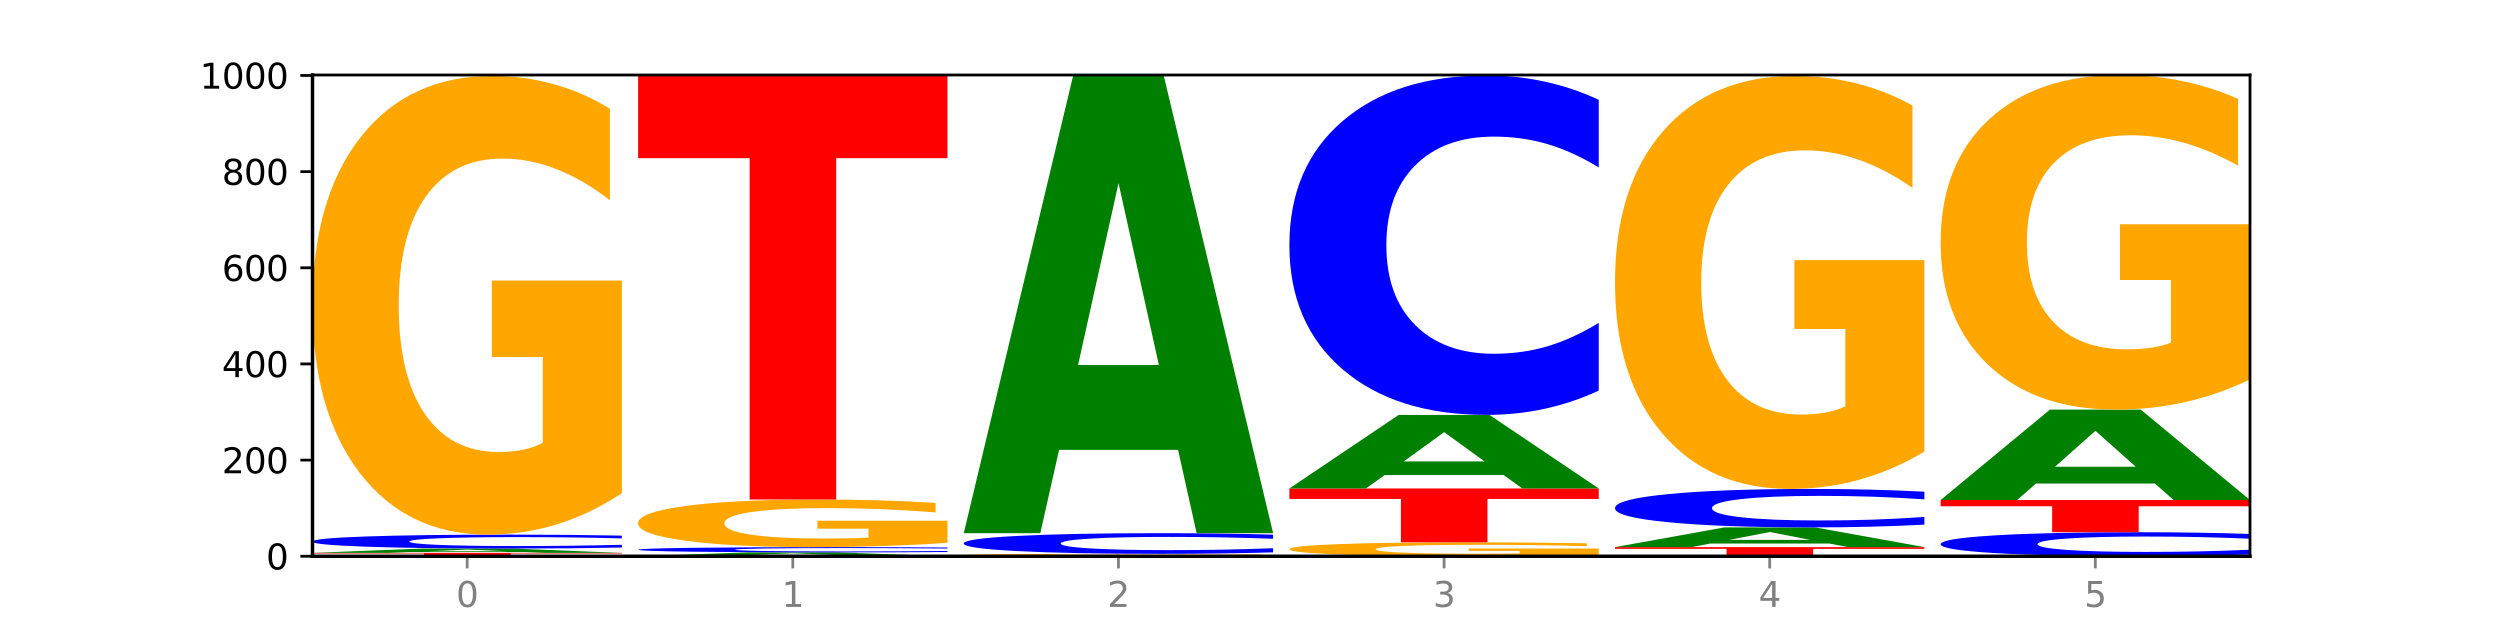
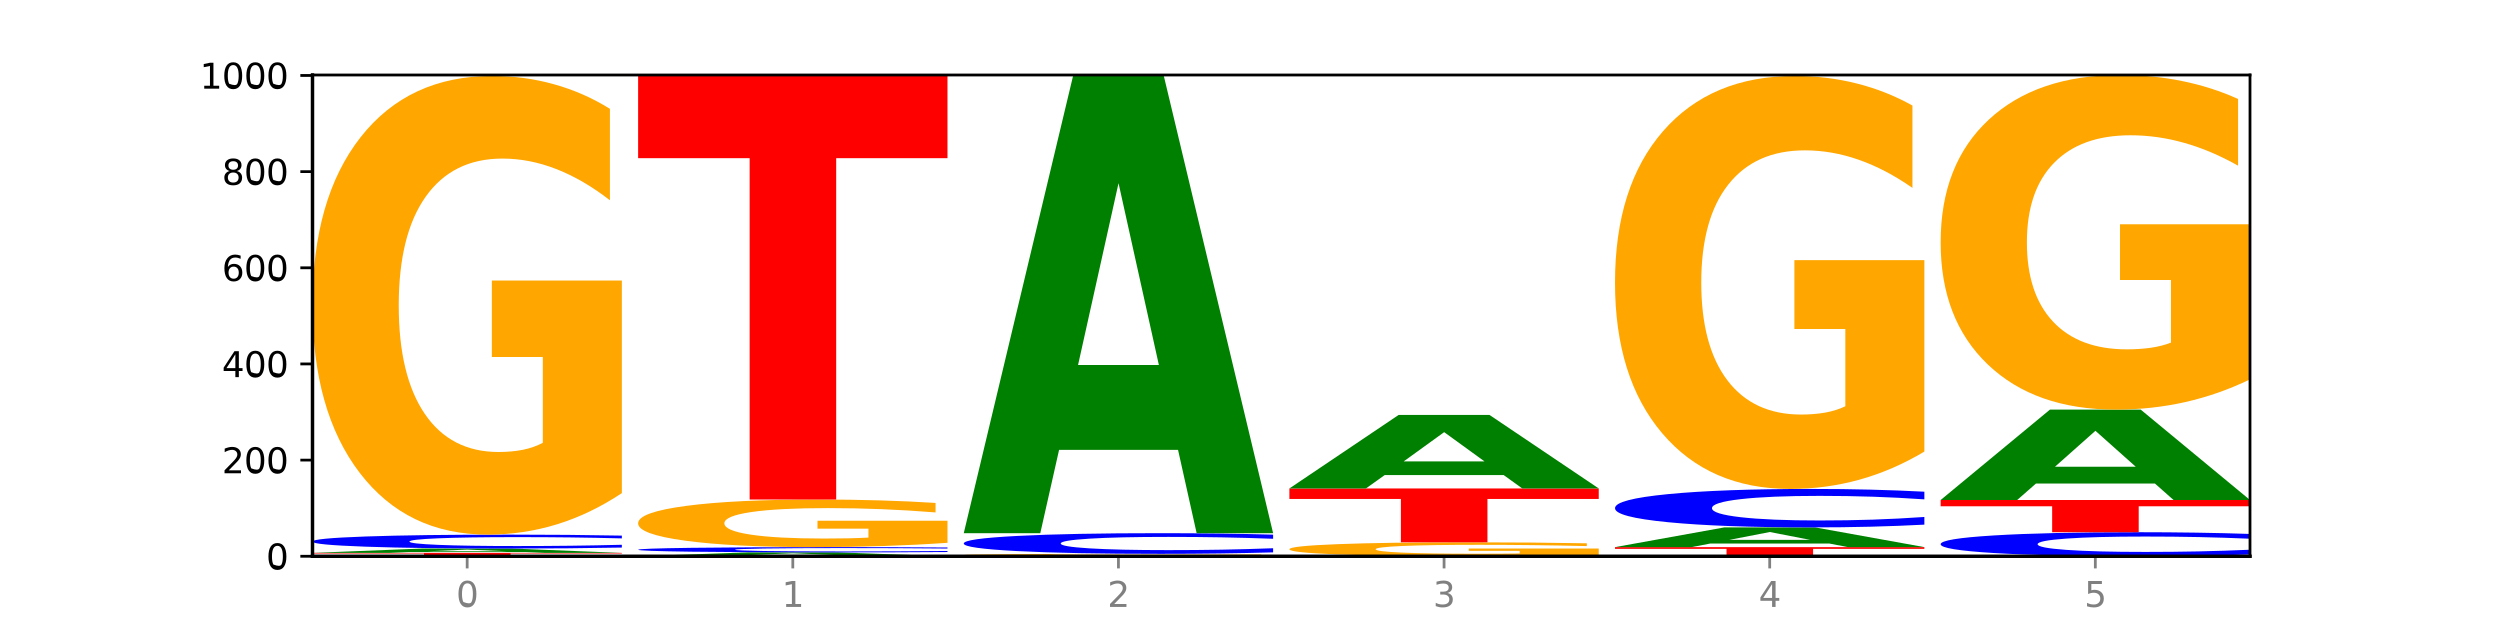
<svg xmlns="http://www.w3.org/2000/svg" xmlns:xlink="http://www.w3.org/1999/xlink" width="720pt" height="180pt" viewBox="0 0 720 180" version="1.1">
  <defs>
    <style type="text/css">*{stroke-linejoin: round; stroke-linecap: butt}</style>
  </defs>
  <g id="figure_1">
    <g id="patch_1">
      <path d="M 0 180  L 720 180  L 720 0  L 0 0  z " style="fill: #ffffff" />
    </g>
    <g id="axes_1">
      <g id="patch_2">
        <path d="M 90 160.2  L 648 160.2  L 648 21.6  L 90 21.6  z " style="fill: #ffffff" />
      </g>
      <g id="line2d_1">
        <path d="M 90 160.2  L 648 160.2  " clip-path="url(#pb2e732a538)" style="fill: none; stroke: #000000; stroke-width: 0.5; stroke-linecap: square" />
      </g>
      <g id="patch_3">
        <path d="M 90 159.231  L 179.092 159.231  L 179.092 159.42  L 147.04 159.42  L 147.04 160.2  L 122.115 160.2  L 122.115 159.42  L 90 159.42  L 90 159.231  z " clip-path="url(#pb2e732a538)" style="fill: #ff0000" />
      </g>
      <g id="patch_4">
        <path d="M 151.714 159.004  L 117.451 159.004  L 112.041 159.231  L 90 159.231  L 121.477 157.985  L 147.616 157.985  L 179.092 159.231  L 157.07 159.231  L 151.714 159.004  z M 122.916 158.772  L 146.195 158.772  L 134.574 158.277  L 122.916 158.772  z " clip-path="url(#pb2e732a538)" style="fill: #008000" />
      </g>
      <g id="patch_5">
        <path d="M 179.092 157.697  Q 171.64 157.839 163.582 157.912  Q 155.523 157.985 146.746 157.985  Q 120.573 157.985 105.286 157.444  Q 90 156.903 90 155.978  Q 90 155.05 105.286 154.51  Q 120.573 153.969 146.746 153.969  Q 155.523 153.969 163.582 154.042  Q 171.64 154.114 179.092 154.257  L 179.092 155.057  Q 171.573 154.868 164.277 154.78  Q 156.982 154.693 148.924 154.693  Q 134.468 154.693 126.185 155.035  Q 117.924 155.377 117.924 155.978  Q 117.924 156.577 126.185 156.92  Q 134.468 157.261 148.924 157.261  Q 156.982 157.261 164.277 157.173  Q 171.573 157.085 179.092 156.896  L 179.092 157.697  z " clip-path="url(#pb2e732a538)" style="fill: #0000ff" />
      </g>
      <g id="patch_6">
        <path d="M 179.092 142.018  Q 170.107 147.994 160.443 150.995  Q 150.779 153.969 140.476 153.969  Q 117.195 153.969 103.597 136.179  Q 90 118.388 90 87.964  Q 90 57.185 103.837 39.531  Q 117.694 21.877 141.794 21.877  Q 151.079 21.877 159.585 24.278  Q 168.111 26.652 175.658 31.345  L 175.658 57.676  Q 167.871 51.646 160.164 48.672  Q 152.457 45.67 144.709 45.67  Q 130.373 45.67 122.606 56.639  Q 114.839 67.581 114.839 87.964  Q 114.839 108.156 122.326 119.179  Q 129.814 130.176 143.591 130.176  Q 147.345 130.176 150.56 129.548  Q 153.774 128.893 156.33 127.529  L 156.33 102.808  L 141.654 102.808  L 141.654 80.788  L 179.092 80.788  L 179.092 142.018  z " clip-path="url(#pb2e732a538)" style="fill: #ffa600" />
      </g>
      <g id="patch_7">
        <path d="M 245.496 159.998  L 211.232 159.998  L 205.822 160.2  L 183.782 160.2  L 215.258 159.092  L 241.397 159.092  L 272.874 160.2  L 250.851 160.2  L 245.496 159.998  z M 216.697 159.793  L 239.977 159.793  L 228.355 159.352  L 216.697 159.793  z " clip-path="url(#pb2e732a538)" style="fill: #008000" />
      </g>
      <g id="patch_8">
        <path d="M 272.874 158.983  Q 265.422 159.037 257.363 159.065  Q 249.305 159.092 240.528 159.092  Q 214.354 159.092 199.068 158.887  Q 183.782 158.682 183.782 158.331  Q 183.782 157.979 199.068 157.774  Q 214.354 157.569 240.528 157.569  Q 249.305 157.569 257.363 157.597  Q 265.422 157.624 272.874 157.678  L 272.874 157.982  Q 265.354 157.91 258.059 157.877  Q 250.764 157.844 242.705 157.844  Q 228.249 157.844 219.966 157.974  Q 211.706 158.103 211.706 158.331  Q 211.706 158.558 219.966 158.688  Q 228.249 158.818 242.705 158.818  Q 250.764 158.818 258.059 158.785  Q 265.354 158.751 272.874 158.679  L 272.874 158.983  z " clip-path="url(#pb2e732a538)" style="fill: #0000ff" />
      </g>
      <g id="patch_9">
        <path d="M 272.874 156.329  Q 263.889 156.949 254.225 157.261  Q 244.561 157.569 234.258 157.569  Q 210.976 157.569 197.379 155.723  Q 183.782 153.877 183.782 150.72  Q 183.782 147.526 197.619 145.694  Q 211.476 143.862 235.576 143.862  Q 244.86 143.862 253.366 144.111  Q 261.892 144.357 269.44 144.844  L 269.44 147.577  Q 261.653 146.951 253.945 146.642  Q 246.238 146.331 238.491 146.331  Q 224.155 146.331 216.388 147.469  Q 208.62 148.604 208.62 150.72  Q 208.62 152.815 216.108 153.959  Q 223.596 155.1 237.373 155.1  Q 241.127 155.1 244.341 155.035  Q 247.556 154.967 250.112 154.825  L 250.112 152.26  L 235.436 152.26  L 235.436 149.975  L 272.874 149.975  L 272.874 156.329  z " clip-path="url(#pb2e732a538)" style="fill: #ffa600" />
      </g>
      <g id="patch_10">
        <path d="M 183.782 21.738  L 272.874 21.738  L 272.874 45.556  L 240.821 45.556  L 240.821 143.862  L 215.896 143.862  L 215.896 45.556  L 183.782 45.556  L 183.782 21.738  z " clip-path="url(#pb2e732a538)" style="fill: #ff0000" />
      </g>
      <g id="patch_11">
        <path d="M 366.655 160.137  Q 357.67 160.169 348.006 160.184  Q 338.342 160.2 328.039 160.2  Q 304.758 160.2 291.161 160.107  Q 277.563 160.014 277.563 159.854  Q 277.563 159.693 291.4 159.6  Q 305.257 159.508 329.357 159.508  Q 338.642 159.508 347.148 159.52  Q 355.674 159.533 363.221 159.557  L 363.221 159.695  Q 355.434 159.664 347.727 159.648  Q 340.02 159.632 332.272 159.632  Q 317.936 159.632 310.169 159.69  Q 302.402 159.747 302.402 159.854  Q 302.402 159.96 309.889 160.018  Q 317.377 160.075 331.154 160.075  Q 334.908 160.075 338.123 160.072  Q 341.337 160.069 343.893 160.061  L 343.893 159.932  L 329.217 159.932  L 329.217 159.816  L 366.655 159.816  L 366.655 160.137  z " clip-path="url(#pb2e732a538)" style="fill: #ffa600" />
      </g>
      <g id="patch_12">
        <path d="M 366.655 159.081  Q 359.203 159.292 351.145 159.399  Q 343.086 159.508 334.309 159.508  Q 308.136 159.508 292.849 158.706  Q 277.563 157.904 277.563 156.533  Q 277.563 155.156 292.849 154.356  Q 308.136 153.554 334.309 153.554  Q 343.086 153.554 351.145 153.662  Q 359.203 153.769 366.655 153.981  L 366.655 155.167  Q 359.136 154.887 351.84 154.757  Q 344.545 154.626 336.487 154.626  Q 322.031 154.626 313.748 155.134  Q 305.487 155.641 305.487 156.533  Q 305.487 157.421 313.748 157.929  Q 322.031 158.435 336.487 158.435  Q 344.545 158.435 351.84 158.305  Q 359.136 158.173 366.655 157.893  L 366.655 159.081  z " clip-path="url(#pb2e732a538)" style="fill: #0000ff" />
      </g>
      <g id="patch_13">
        <path d="M 339.277 129.566  L 305.014 129.566  L 299.604 153.554  L 277.563 153.554  L 309.04 21.877  L 335.179 21.877  L 366.655 153.554  L 344.633 153.554  L 339.277 129.566  z M 310.479 105.127  L 333.758 105.127  L 322.137 52.75  L 310.479 105.127  z " clip-path="url(#pb2e732a538)" style="fill: #008000" />
      </g>
      <g id="patch_14">
        <path d="M 460.437 159.837  Q 451.452 160.018 441.788 160.11  Q 432.124 160.2 421.821 160.2  Q 398.539 160.2 384.942 159.659  Q 371.345 159.118 371.345 158.194  Q 371.345 157.258 385.182 156.721  Q 399.039 156.185 423.139 156.185  Q 432.423 156.185 440.929 156.258  Q 449.455 156.33 457.003 156.472  L 457.003 157.273  Q 449.216 157.09 441.508 156.999  Q 433.801 156.908 426.054 156.908  Q 411.718 156.908 403.951 157.241  Q 396.183 157.574 396.183 158.194  Q 396.183 158.807 403.671 159.142  Q 411.159 159.477 424.936 159.477  Q 428.69 159.477 431.904 159.458  Q 435.119 159.438 437.675 159.396  L 437.675 158.645  L 422.999 158.645  L 422.999 157.975  L 460.437 157.975  L 460.437 159.837  z " clip-path="url(#pb2e732a538)" style="fill: #ffa600" />
      </g>
      <g id="patch_15">
        <path d="M 371.345 140.677  L 460.437 140.677  L 460.437 143.701  L 428.384 143.701  L 428.384 156.185  L 403.459 156.185  L 403.459 143.701  L 371.345 143.701  L 371.345 140.677  z " clip-path="url(#pb2e732a538)" style="fill: #ff0000" />
      </g>
      <g id="patch_16">
        <path d="M 433.059 136.818  L 398.795 136.818  L 393.385 140.677  L 371.345 140.677  L 402.821 119.492  L 428.96 119.492  L 460.437 140.677  L 438.414 140.677  L 433.059 136.818  z M 404.26 132.886  L 427.54 132.886  L 415.918 124.459  L 404.26 132.886  z " clip-path="url(#pb2e732a538)" style="fill: #008000" />
      </g>
      <g id="patch_17">
-         <path d="M 460.437 112.485  Q 452.985 115.959 444.926 117.715  Q 436.868 119.492 428.091 119.492  Q 401.917 119.492 386.631 106.327  Q 371.345 93.161 371.345 70.646  Q 371.345 48.05 386.631 34.904  Q 401.917 21.738 428.091 21.738  Q 436.868 21.738 444.926 23.515  Q 452.985 25.272 460.437 28.745  L 460.437 48.232  Q 452.917 43.628 445.622 41.487  Q 438.327 39.347 430.268 39.347  Q 415.812 39.347 407.529 47.686  Q 399.269 56.006 399.269 70.646  Q 399.269 85.225 407.529 93.565  Q 415.812 101.884 430.268 101.884  Q 438.327 101.884 445.622 99.744  Q 452.917 97.583 460.437 92.979  L 460.437 112.485  z " clip-path="url(#pb2e732a538)" style="fill: #0000ff" />
-       </g>
+         </g>
      <g id="patch_18">
        <path d="M 465.126 157.569  L 554.218 157.569  L 554.218 158.082  L 522.166 158.082  L 522.166 160.2  L 497.241 160.2  L 497.241 158.082  L 465.126 158.082  L 465.126 157.569  z " clip-path="url(#pb2e732a538)" style="fill: #ff0000" />
      </g>
      <g id="patch_19">
        <path d="M 526.84 156.535  L 492.577 156.535  L 487.167 157.569  L 465.126 157.569  L 496.603 151.892  L 522.742 151.892  L 554.218 157.569  L 532.196 157.569  L 526.84 156.535  z M 498.042 155.481  L 521.321 155.481  L 509.7 153.223  L 498.042 155.481  z " clip-path="url(#pb2e732a538)" style="fill: #008000" />
      </g>
      <g id="patch_20">
        <path d="M 554.218 151.098  Q 546.766 151.492 538.708 151.691  Q 530.649 151.892 521.872 151.892  Q 495.699 151.892 480.413 150.4  Q 465.126 148.909 465.126 146.357  Q 465.126 143.797 480.413 142.307  Q 495.699 140.815 521.872 140.815  Q 530.649 140.815 538.708 141.017  Q 546.766 141.216 554.218 141.609  L 554.218 143.817  Q 546.699 143.296 539.403 143.053  Q 532.108 142.811 524.05 142.811  Q 509.594 142.811 501.311 143.756  Q 493.05 144.698 493.05 146.357  Q 493.05 148.009 501.311 148.954  Q 509.594 149.897 524.05 149.897  Q 532.108 149.897 539.403 149.654  Q 546.699 149.41 554.218 148.888  L 554.218 151.098  z " clip-path="url(#pb2e732a538)" style="fill: #0000ff" />
      </g>
      <g id="patch_21">
        <path d="M 554.218 130.054  Q 545.233 135.435 535.569 138.137  Q 525.905 140.815 515.602 140.815  Q 492.321 140.815 478.724 124.796  Q 465.126 108.777 465.126 81.383  Q 465.126 53.669 478.963 37.773  Q 492.82 21.877 516.92 21.877  Q 526.205 21.877 534.711 24.039  Q 543.237 26.176 550.784 30.402  L 550.784 54.111  Q 542.997 48.682 535.29 46.004  Q 527.583 43.301 519.835 43.301  Q 505.499 43.301 497.732 53.178  Q 489.965 63.03 489.965 81.383  Q 489.965 99.564 497.453 109.49  Q 504.94 119.391 518.717 119.391  Q 522.471 119.391 525.686 118.826  Q 528.9 118.236 531.456 117.008  L 531.456 94.749  L 516.78 94.749  L 516.78 74.921  L 554.218 74.921  L 554.218 130.054  z " clip-path="url(#pb2e732a538)" style="fill: #ffa600" />
      </g>
      <g id="patch_22">
        <path d="M 648 159.704  Q 640.548 159.95 632.489 160.074  Q 624.431 160.2 615.654 160.2  Q 589.48 160.2 574.194 159.268  Q 558.908 158.335 558.908 156.741  Q 558.908 155.14 574.194 154.209  Q 589.48 153.277 615.654 153.277  Q 624.431 153.277 632.489 153.403  Q 640.548 153.527 648 153.773  L 648 155.153  Q 640.48 154.827 633.185 154.676  Q 625.89 154.524 617.831 154.524  Q 603.375 154.524 595.092 155.115  Q 586.832 155.704 586.832 156.741  Q 586.832 157.773 595.092 158.364  Q 603.375 158.953 617.831 158.953  Q 625.89 158.953 633.185 158.801  Q 640.48 158.648 648 158.322  L 648 159.704  z " clip-path="url(#pb2e732a538)" style="fill: #0000ff" />
      </g>
      <g id="patch_23">
        <path d="M 558.908 144  L 648 144  L 648 145.809  L 615.947 145.809  L 615.947 153.277  L 591.022 153.277  L 591.022 145.809  L 558.908 145.809  L 558.908 144  z " clip-path="url(#pb2e732a538)" style="fill: #ff0000" />
      </g>
      <g id="patch_24">
        <path d="M 620.622 139.258  L 586.358 139.258  L 580.948 144  L 558.908 144  L 590.384 117.969  L 616.523 117.969  L 648 144  L 625.977 144  L 620.622 139.258  z M 591.823 134.427  L 615.103 134.427  L 603.481 124.072  L 591.823 134.427  z " clip-path="url(#pb2e732a538)" style="fill: #008000" />
      </g>
      <g id="patch_25">
        <path d="M 648 109.25  Q 639.015 113.61 629.351 115.799  Q 619.687 117.969 609.384 117.969  Q 586.103 117.969 572.505 104.99  Q 558.908 92.011 558.908 69.814  Q 558.908 47.36 572.745 34.48  Q 586.602 21.6 610.702 21.6  Q 619.986 21.6 628.492 23.352  Q 637.018 25.084 644.566 28.508  L 644.566 47.718  Q 636.779 43.318 629.071 41.149  Q 621.364 38.959 613.617 38.959  Q 599.281 38.959 591.514 46.961  Q 583.746 54.944 583.746 69.814  Q 583.746 84.546 591.234 92.588  Q 598.722 100.61 612.499 100.61  Q 616.253 100.61 619.467 100.153  Q 622.682 99.675 625.238 98.679  L 625.238 80.644  L 610.562 80.644  L 610.562 64.579  L 648 64.579  L 648 109.25  z " clip-path="url(#pb2e732a538)" style="fill: #ffa600" />
      </g>
      <g id="matplotlib.axis_1">
        <g id="xtick_1">
          <g id="line2d_2">
            <defs>
              <path id="m9d1237358f" d="M 0 0  L 0 3.5  " style="stroke: #808080; stroke-width: 0.8" />
            </defs>
            <g>
              <use xlink:href="#m9d1237358f" x="134.546" y="160.2" style="fill: #808080; stroke: #808080; stroke-width: 0.8" />
            </g>
          </g>
          <g id="text_1">
            <g style="fill: #808080" transform="translate(131.365 174.798) scale(0.1 -0.1)">
              <defs>
-                 <path id="DejaVuSans-30" d="M 2034 4250  Q 1547 4250 1301 3770  Q 1056 3291 1056 2328  Q 1056 1369 1301 889  Q 1547 409 2034 409  Q 2525 409 2770 889  Q 3016 1369 3016 2328  Q 3016 3291 2770 3770  Q 2525 4250 2034 4250  z M 2034 4750  Q 2819 4750 3233 4129  Q 3647 3509 3647 2328  Q 3647 1150 3233 529  Q 2819 -91 2034 -91  Q 1250 -91 836 529  Q 422 1150 422 2328  Q 422 3509 836 4129  Q 1250 4750 2034 4750  z " transform="scale(0.016)" />
+                 <path id="DejaVuSans-30" d="M 2034 4250  Q 1547 4250 1301 3770  Q 1056 3291 1056 2328  Q 1056 1369 1301 889  Q 2525 409 2770 889  Q 3016 1369 3016 2328  Q 3016 3291 2770 3770  Q 2525 4250 2034 4250  z M 2034 4750  Q 2819 4750 3233 4129  Q 3647 3509 3647 2328  Q 3647 1150 3233 529  Q 2819 -91 2034 -91  Q 1250 -91 836 529  Q 422 1150 422 2328  Q 422 3509 836 4129  Q 1250 4750 2034 4750  z " transform="scale(0.016)" />
              </defs>
              <use xlink:href="#DejaVuSans-30" />
            </g>
          </g>
        </g>
        <g id="xtick_2">
          <g id="line2d_3">
            <g>
              <use xlink:href="#m9d1237358f" x="228.328" y="160.2" style="fill: #808080; stroke: #808080; stroke-width: 0.8" />
            </g>
          </g>
          <g id="text_2">
            <g style="fill: #808080" transform="translate(225.146 174.798) scale(0.1 -0.1)">
              <defs>
                <path id="DejaVuSans-31" d="M 794 531  L 1825 531  L 1825 4091  L 703 3866  L 703 4441  L 1819 4666  L 2450 4666  L 2450 531  L 3481 531  L 3481 0  L 794 0  L 794 531  z " transform="scale(0.016)" />
              </defs>
              <use xlink:href="#DejaVuSans-31" />
            </g>
          </g>
        </g>
        <g id="xtick_3">
          <g id="line2d_4">
            <g>
              <use xlink:href="#m9d1237358f" x="322.109" y="160.2" style="fill: #808080; stroke: #808080; stroke-width: 0.8" />
            </g>
          </g>
          <g id="text_3">
            <g style="fill: #808080" transform="translate(318.928 174.798) scale(0.1 -0.1)">
              <defs>
                <path id="DejaVuSans-32" d="M 1228 531  L 3431 531  L 3431 0  L 469 0  L 469 531  Q 828 903 1448 1529  Q 2069 2156 2228 2338  Q 2531 2678 2651 2914  Q 2772 3150 2772 3378  Q 2772 3750 2511 3984  Q 2250 4219 1831 4219  Q 1534 4219 1204 4116  Q 875 4013 500 3803  L 500 4441  Q 881 4594 1212 4672  Q 1544 4750 1819 4750  Q 2544 4750 2975 4387  Q 3406 4025 3406 3419  Q 3406 3131 3298 2873  Q 3191 2616 2906 2266  Q 2828 2175 2409 1742  Q 1991 1309 1228 531  z " transform="scale(0.016)" />
              </defs>
              <use xlink:href="#DejaVuSans-32" />
            </g>
          </g>
        </g>
        <g id="xtick_4">
          <g id="line2d_5">
            <g>
              <use xlink:href="#m9d1237358f" x="415.891" y="160.2" style="fill: #808080; stroke: #808080; stroke-width: 0.8" />
            </g>
          </g>
          <g id="text_4">
            <g style="fill: #808080" transform="translate(412.71 174.798) scale(0.1 -0.1)">
              <defs>
                <path id="DejaVuSans-33" d="M 2597 2516  Q 3050 2419 3304 2112  Q 3559 1806 3559 1356  Q 3559 666 3084 287  Q 2609 -91 1734 -91  Q 1441 -91 1130 -33  Q 819 25 488 141  L 488 750  Q 750 597 1062 519  Q 1375 441 1716 441  Q 2309 441 2620 675  Q 2931 909 2931 1356  Q 2931 1769 2642 2001  Q 2353 2234 1838 2234  L 1294 2234  L 1294 2753  L 1863 2753  Q 2328 2753 2575 2939  Q 2822 3125 2822 3475  Q 2822 3834 2567 4026  Q 2313 4219 1838 4219  Q 1578 4219 1281 4162  Q 984 4106 628 3988  L 628 4550  Q 988 4650 1302 4700  Q 1616 4750 1894 4750  Q 2613 4750 3031 4423  Q 3450 4097 3450 3541  Q 3450 3153 3228 2886  Q 3006 2619 2597 2516  z " transform="scale(0.016)" />
              </defs>
              <use xlink:href="#DejaVuSans-33" />
            </g>
          </g>
        </g>
        <g id="xtick_5">
          <g id="line2d_6">
            <g>
              <use xlink:href="#m9d1237358f" x="509.672" y="160.2" style="fill: #808080; stroke: #808080; stroke-width: 0.8" />
            </g>
          </g>
          <g id="text_5">
            <g style="fill: #808080" transform="translate(506.491 174.798) scale(0.1 -0.1)">
              <defs>
                <path id="DejaVuSans-34" d="M 2419 4116  L 825 1625  L 2419 1625  L 2419 4116  z M 2253 4666  L 3047 4666  L 3047 1625  L 3713 1625  L 3713 1100  L 3047 1100  L 3047 0  L 2419 0  L 2419 1100  L 313 1100  L 313 1709  L 2253 4666  z " transform="scale(0.016)" />
              </defs>
              <use xlink:href="#DejaVuSans-34" />
            </g>
          </g>
        </g>
        <g id="xtick_6">
          <g id="line2d_7">
            <g>
              <use xlink:href="#m9d1237358f" x="603.454" y="160.2" style="fill: #808080; stroke: #808080; stroke-width: 0.8" />
            </g>
          </g>
          <g id="text_6">
            <g style="fill: #808080" transform="translate(600.273 174.798) scale(0.1 -0.1)">
              <defs>
                <path id="DejaVuSans-35" d="M 691 4666  L 3169 4666  L 3169 4134  L 1269 4134  L 1269 2991  Q 1406 3038 1543 3061  Q 1681 3084 1819 3084  Q 2600 3084 3056 2656  Q 3513 2228 3513 1497  Q 3513 744 3044 326  Q 2575 -91 1722 -91  Q 1428 -91 1123 -41  Q 819 9 494 109  L 494 744  Q 775 591 1075 516  Q 1375 441 1709 441  Q 2250 441 2565 725  Q 2881 1009 2881 1497  Q 2881 1984 2565 2268  Q 2250 2553 1709 2553  Q 1456 2553 1204 2497  Q 953 2441 691 2322  L 691 4666  z " transform="scale(0.016)" />
              </defs>
              <use xlink:href="#DejaVuSans-35" />
            </g>
          </g>
        </g>
      </g>
      <g id="matplotlib.axis_2">
        <g id="ytick_1">
          <g id="line2d_8">
            <defs>
              <path id="m55bf5e7b99" d="M 0 0  L -3.5 0  " style="stroke: #000000; stroke-width: 0.8" />
            </defs>
            <g>
              <use xlink:href="#m55bf5e7b99" x="90" y="160.2" style="stroke: #000000; stroke-width: 0.8" />
            </g>
          </g>
          <g id="text_7">
            <g transform="translate(76.638 163.999) scale(0.1 -0.1)">
              <use xlink:href="#DejaVuSans-30" />
            </g>
          </g>
        </g>
        <g id="ytick_2">
          <g id="line2d_9">
            <g>
              <use xlink:href="#m55bf5e7b99" x="90" y="132.508" style="stroke: #000000; stroke-width: 0.8" />
            </g>
          </g>
          <g id="text_8">
            <g transform="translate(63.913 136.307) scale(0.1 -0.1)">
              <use xlink:href="#DejaVuSans-32" />
              <use xlink:href="#DejaVuSans-30" x="63.623" />
              <use xlink:href="#DejaVuSans-30" x="127.246" />
            </g>
          </g>
        </g>
        <g id="ytick_3">
          <g id="line2d_10">
            <g>
              <use xlink:href="#m55bf5e7b99" x="90" y="104.815" style="stroke: #000000; stroke-width: 0.8" />
            </g>
          </g>
          <g id="text_9">
            <g transform="translate(63.913 108.615) scale(0.1 -0.1)">
              <use xlink:href="#DejaVuSans-34" />
              <use xlink:href="#DejaVuSans-30" x="63.623" />
              <use xlink:href="#DejaVuSans-30" x="127.246" />
            </g>
          </g>
        </g>
        <g id="ytick_4">
          <g id="line2d_11">
            <g>
              <use xlink:href="#m55bf5e7b99" x="90" y="77.123" style="stroke: #000000; stroke-width: 0.8" />
            </g>
          </g>
          <g id="text_10">
            <g transform="translate(63.913 80.922) scale(0.1 -0.1)">
              <defs>
                <path id="DejaVuSans-36" d="M 2113 2584  Q 1688 2584 1439 2293  Q 1191 2003 1191 1497  Q 1191 994 1439 701  Q 1688 409 2113 409  Q 2538 409 2786 701  Q 3034 994 3034 1497  Q 3034 2003 2786 2293  Q 2538 2584 2113 2584  z M 3366 4563  L 3366 3988  Q 3128 4100 2886 4159  Q 2644 4219 2406 4219  Q 1781 4219 1451 3797  Q 1122 3375 1075 2522  Q 1259 2794 1537 2939  Q 1816 3084 2150 3084  Q 2853 3084 3261 2657  Q 3669 2231 3669 1497  Q 3669 778 3244 343  Q 2819 -91 2113 -91  Q 1303 -91 875 529  Q 447 1150 447 2328  Q 447 3434 972 4092  Q 1497 4750 2381 4750  Q 2619 4750 2861 4703  Q 3103 4656 3366 4563  z " transform="scale(0.016)" />
              </defs>
              <use xlink:href="#DejaVuSans-36" />
              <use xlink:href="#DejaVuSans-30" x="63.623" />
              <use xlink:href="#DejaVuSans-30" x="127.246" />
            </g>
          </g>
        </g>
        <g id="ytick_5">
          <g id="line2d_12">
            <g>
              <use xlink:href="#m55bf5e7b99" x="90" y="49.431" style="stroke: #000000; stroke-width: 0.8" />
            </g>
          </g>
          <g id="text_11">
            <g transform="translate(63.913 53.23) scale(0.1 -0.1)">
              <defs>
                <path id="DejaVuSans-38" d="M 2034 2216  Q 1584 2216 1326 1975  Q 1069 1734 1069 1313  Q 1069 891 1326 650  Q 1584 409 2034 409  Q 2484 409 2743 651  Q 3003 894 3003 1313  Q 3003 1734 2745 1975  Q 2488 2216 2034 2216  z M 1403 2484  Q 997 2584 770 2862  Q 544 3141 544 3541  Q 544 4100 942 4425  Q 1341 4750 2034 4750  Q 2731 4750 3128 4425  Q 3525 4100 3525 3541  Q 3525 3141 3298 2862  Q 3072 2584 2669 2484  Q 3125 2378 3379 2068  Q 3634 1759 3634 1313  Q 3634 634 3220 271  Q 2806 -91 2034 -91  Q 1263 -91 848 271  Q 434 634 434 1313  Q 434 1759 690 2068  Q 947 2378 1403 2484  z M 1172 3481  Q 1172 3119 1398 2916  Q 1625 2713 2034 2713  Q 2441 2713 2670 2916  Q 2900 3119 2900 3481  Q 2900 3844 2670 4047  Q 2441 4250 2034 4250  Q 1625 4250 1398 4047  Q 1172 3844 1172 3481  z " transform="scale(0.016)" />
              </defs>
              <use xlink:href="#DejaVuSans-38" />
              <use xlink:href="#DejaVuSans-30" x="63.623" />
              <use xlink:href="#DejaVuSans-30" x="127.246" />
            </g>
          </g>
        </g>
        <g id="ytick_6">
          <g id="line2d_13">
            <g>
              <use xlink:href="#m55bf5e7b99" x="90" y="21.738" style="stroke: #000000; stroke-width: 0.8" />
            </g>
          </g>
          <g id="text_12">
            <g transform="translate(57.55 25.538) scale(0.1 -0.1)">
              <use xlink:href="#DejaVuSans-31" />
              <use xlink:href="#DejaVuSans-30" x="63.623" />
              <use xlink:href="#DejaVuSans-30" x="127.246" />
              <use xlink:href="#DejaVuSans-30" x="190.869" />
            </g>
          </g>
        </g>
      </g>
      <g id="patch_26">
        <path d="M 90 160.2  L 90 21.6  " style="fill: none; stroke: #000000; stroke-linejoin: miter; stroke-linecap: square" />
      </g>
      <g id="patch_27">
        <path d="M 648 160.2  L 648 21.6  " style="fill: none; stroke: #000000; stroke-width: 0.8; stroke-linejoin: miter; stroke-linecap: square" />
      </g>
      <g id="patch_28">
        <path d="M 90 160.2  L 648 160.2  " style="fill: none; stroke: #000000; stroke-linejoin: miter; stroke-linecap: square" />
      </g>
      <g id="patch_29">
        <path d="M 90 21.6  L 648 21.6  " style="fill: none; stroke: #000000; stroke-width: 0.8; stroke-linejoin: miter; stroke-linecap: square" />
      </g>
    </g>
  </g>
  <defs>
    <clipPath id="pb2e732a538">
      <rect x="90" y="21.6" width="558" height="138.6" />
    </clipPath>
  </defs>
</svg>